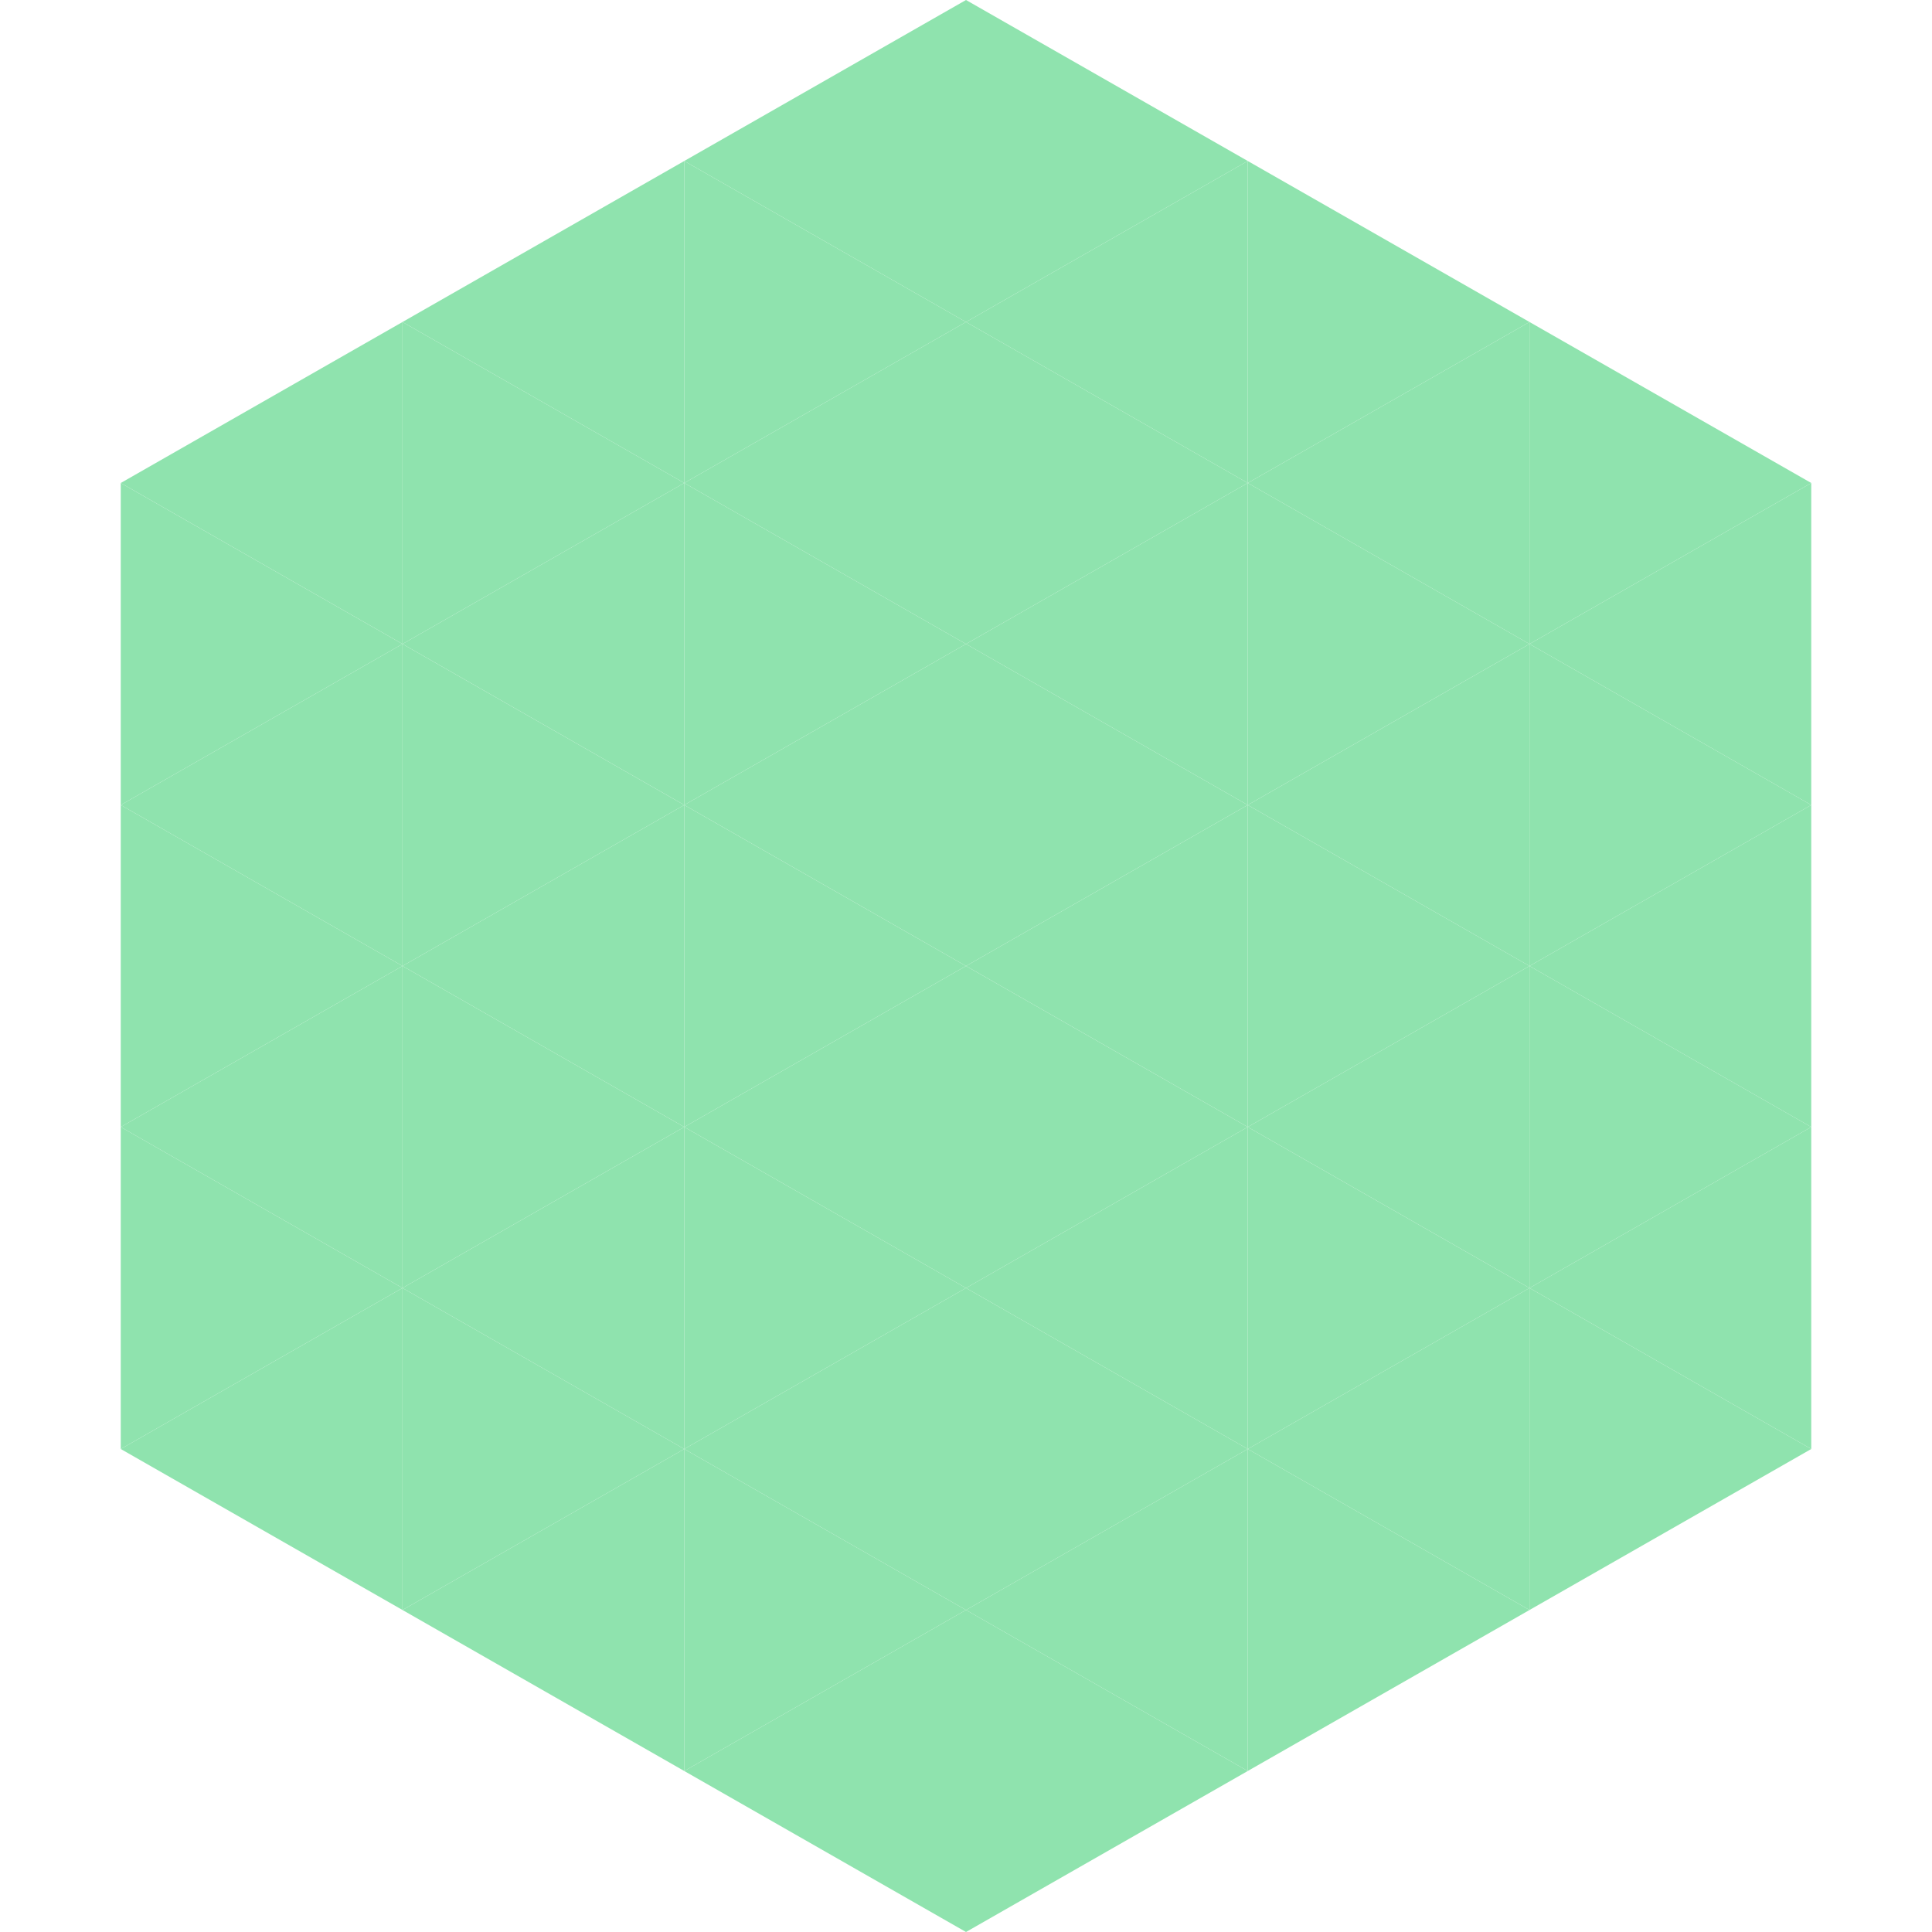
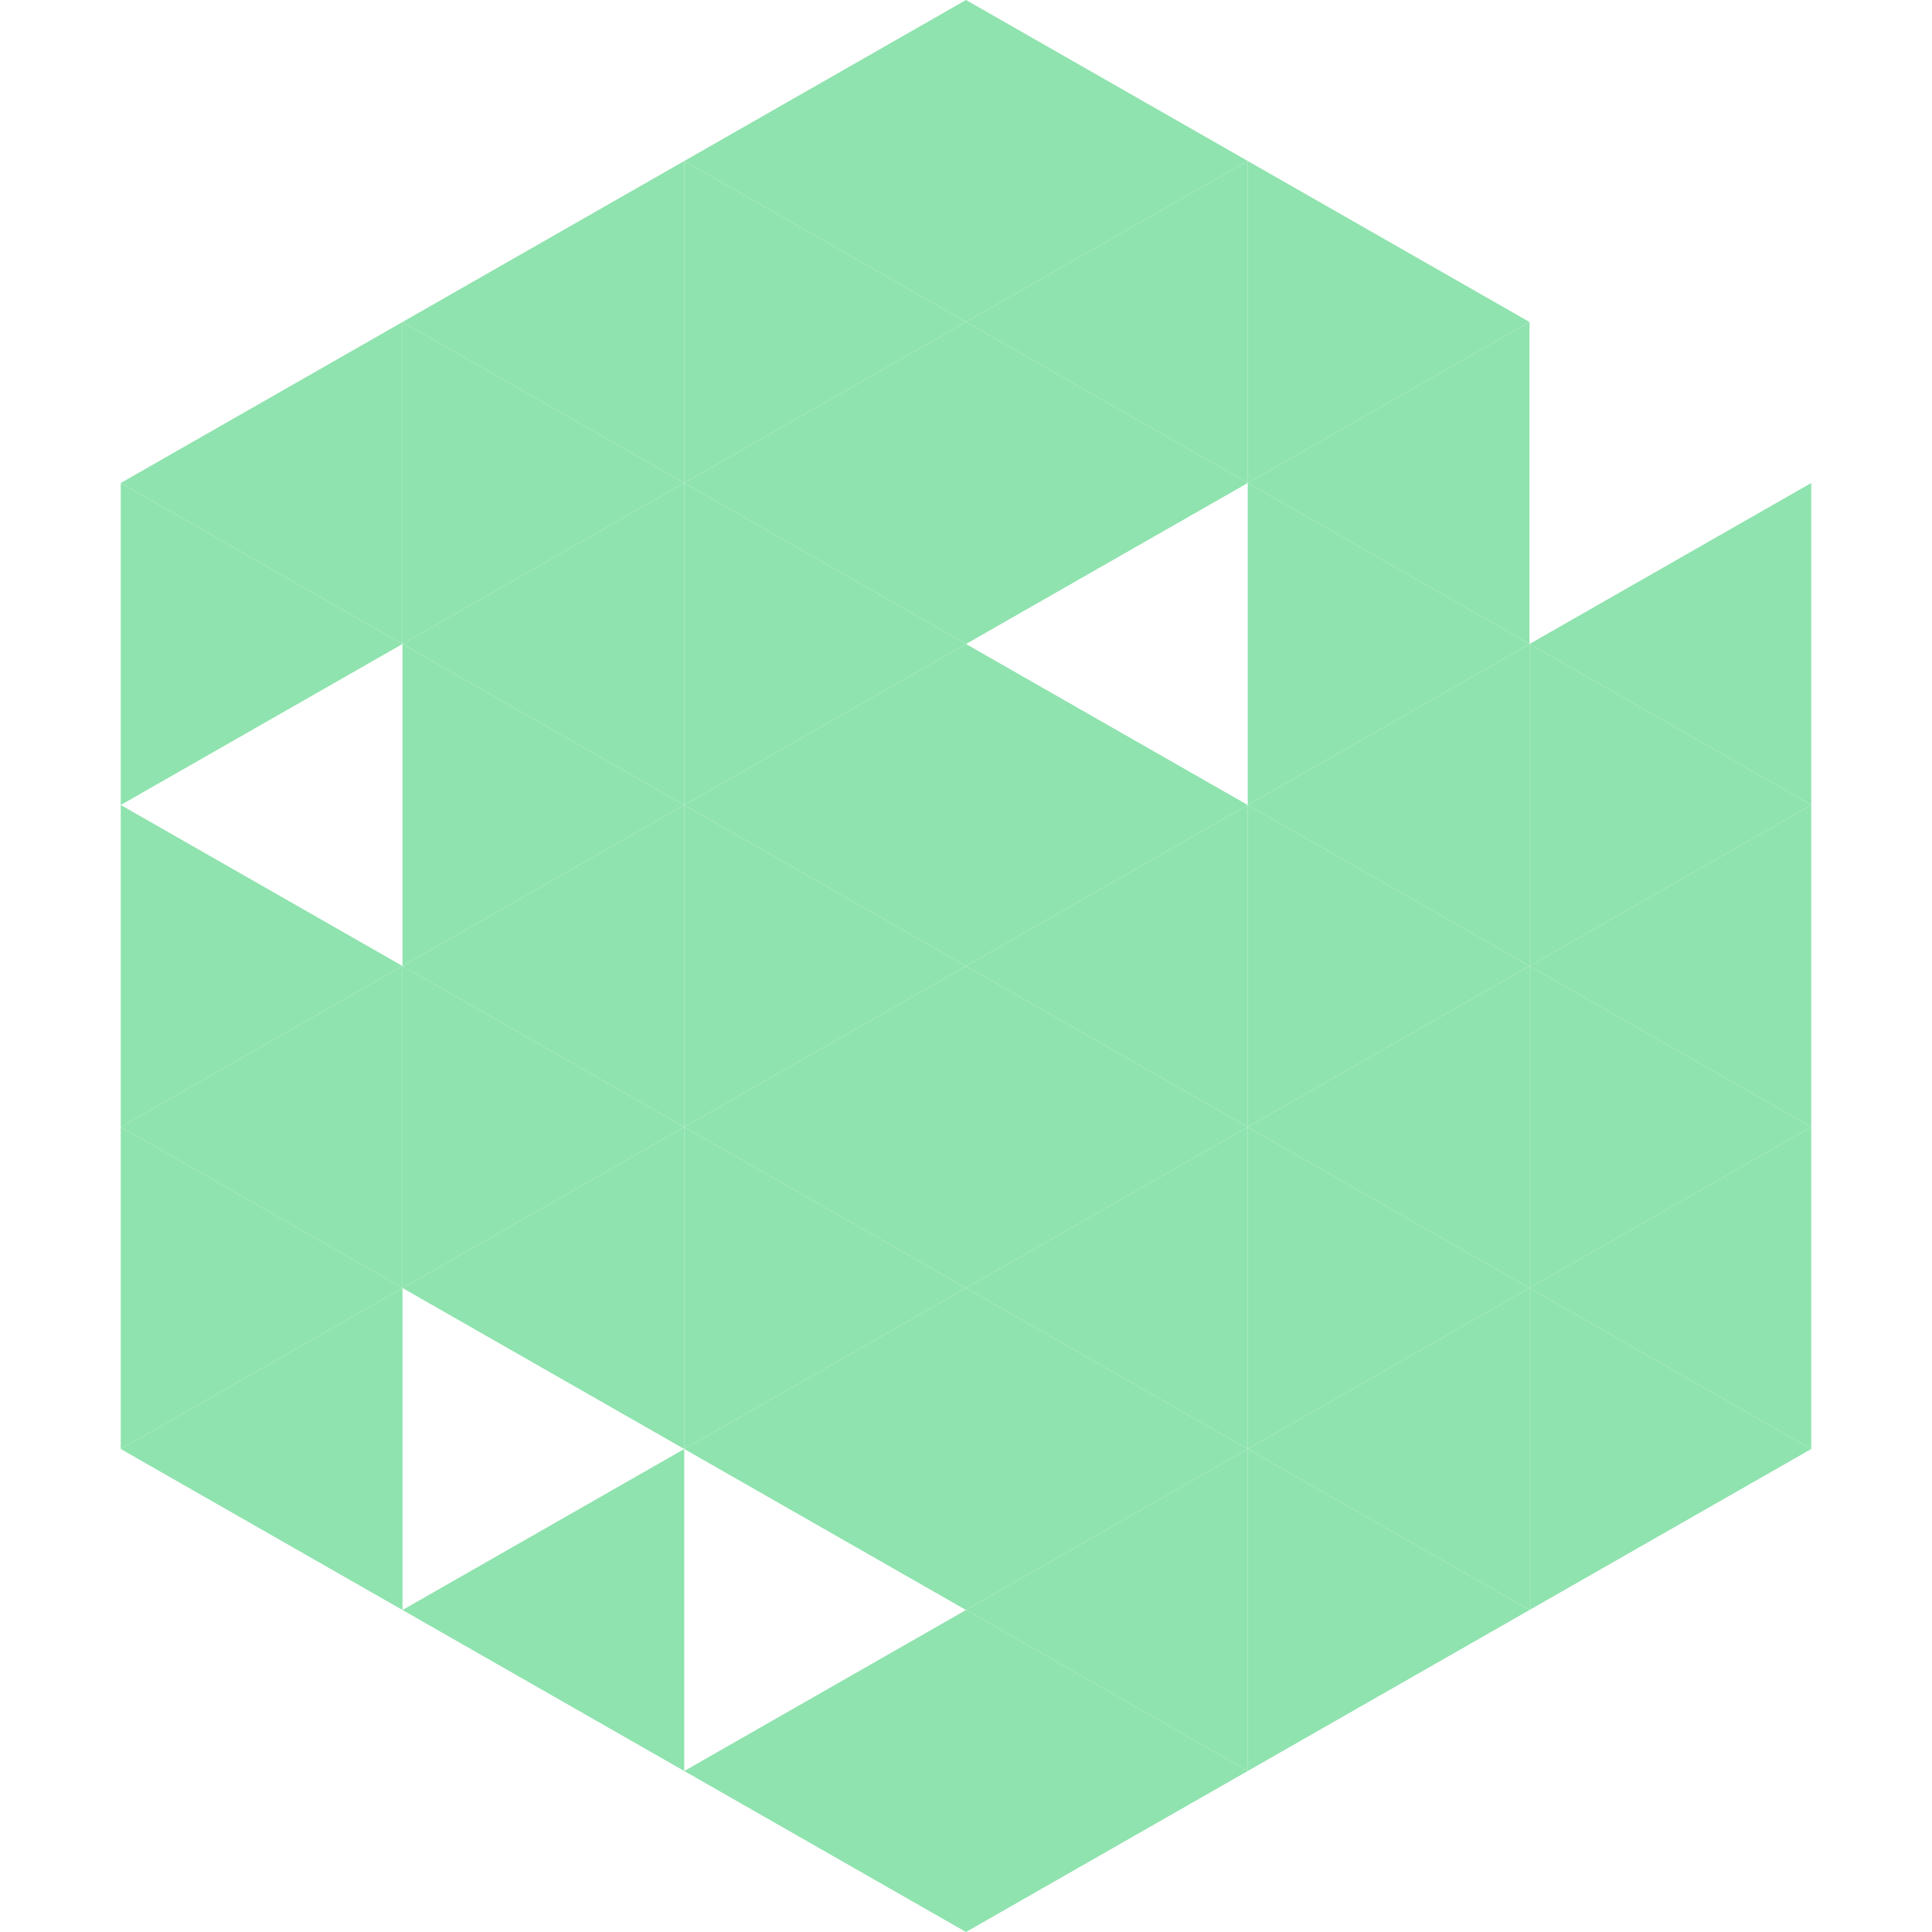
<svg xmlns="http://www.w3.org/2000/svg" width="240" height="240">
  <polygon points="50,40 15,60 50,80" style="fill:rgb(143,227,174)" />
-   <polygon points="190,40 225,60 190,80" style="fill:rgb(143,227,174)" />
  <polygon points="15,60 50,80 15,100" style="fill:rgb(143,227,174)" />
  <polygon points="225,60 190,80 225,100" style="fill:rgb(143,227,174)" />
-   <polygon points="50,80 15,100 50,120" style="fill:rgb(143,227,174)" />
  <polygon points="190,80 225,100 190,120" style="fill:rgb(143,227,174)" />
  <polygon points="15,100 50,120 15,140" style="fill:rgb(143,227,174)" />
  <polygon points="225,100 190,120 225,140" style="fill:rgb(143,227,174)" />
  <polygon points="50,120 15,140 50,160" style="fill:rgb(143,227,174)" />
  <polygon points="190,120 225,140 190,160" style="fill:rgb(143,227,174)" />
  <polygon points="15,140 50,160 15,180" style="fill:rgb(143,227,174)" />
  <polygon points="225,140 190,160 225,180" style="fill:rgb(143,227,174)" />
  <polygon points="50,160 15,180 50,200" style="fill:rgb(143,227,174)" />
  <polygon points="190,160 225,180 190,200" style="fill:rgb(143,227,174)" />
  <polygon points="15,180 50,200 15,220" style="fill:rgb(255,255,255); fill-opacity:0" />
  <polygon points="225,180 190,200 225,220" style="fill:rgb(255,255,255); fill-opacity:0" />
  <polygon points="50,0 85,20 50,40" style="fill:rgb(255,255,255); fill-opacity:0" />
  <polygon points="190,0 155,20 190,40" style="fill:rgb(255,255,255); fill-opacity:0" />
  <polygon points="85,20 50,40 85,60" style="fill:rgb(143,227,174)" />
  <polygon points="155,20 190,40 155,60" style="fill:rgb(143,227,174)" />
  <polygon points="50,40 85,60 50,80" style="fill:rgb(143,227,174)" />
  <polygon points="190,40 155,60 190,80" style="fill:rgb(143,227,174)" />
  <polygon points="85,60 50,80 85,100" style="fill:rgb(143,227,174)" />
  <polygon points="155,60 190,80 155,100" style="fill:rgb(143,227,174)" />
  <polygon points="50,80 85,100 50,120" style="fill:rgb(143,227,174)" />
  <polygon points="190,80 155,100 190,120" style="fill:rgb(143,227,174)" />
  <polygon points="85,100 50,120 85,140" style="fill:rgb(143,227,174)" />
  <polygon points="155,100 190,120 155,140" style="fill:rgb(143,227,174)" />
  <polygon points="50,120 85,140 50,160" style="fill:rgb(143,227,174)" />
  <polygon points="190,120 155,140 190,160" style="fill:rgb(143,227,174)" />
  <polygon points="85,140 50,160 85,180" style="fill:rgb(143,227,174)" />
  <polygon points="155,140 190,160 155,180" style="fill:rgb(143,227,174)" />
-   <polygon points="50,160 85,180 50,200" style="fill:rgb(143,227,174)" />
  <polygon points="190,160 155,180 190,200" style="fill:rgb(143,227,174)" />
  <polygon points="85,180 50,200 85,220" style="fill:rgb(143,227,174)" />
  <polygon points="155,180 190,200 155,220" style="fill:rgb(143,227,174)" />
  <polygon points="120,0 85,20 120,40" style="fill:rgb(143,227,174)" />
  <polygon points="120,0 155,20 120,40" style="fill:rgb(143,227,174)" />
  <polygon points="85,20 120,40 85,60" style="fill:rgb(143,227,174)" />
  <polygon points="155,20 120,40 155,60" style="fill:rgb(143,227,174)" />
  <polygon points="120,40 85,60 120,80" style="fill:rgb(143,227,174)" />
  <polygon points="120,40 155,60 120,80" style="fill:rgb(143,227,174)" />
  <polygon points="85,60 120,80 85,100" style="fill:rgb(143,227,174)" />
-   <polygon points="155,60 120,80 155,100" style="fill:rgb(143,227,174)" />
  <polygon points="120,80 85,100 120,120" style="fill:rgb(143,227,174)" />
  <polygon points="120,80 155,100 120,120" style="fill:rgb(143,227,174)" />
  <polygon points="85,100 120,120 85,140" style="fill:rgb(143,227,174)" />
  <polygon points="155,100 120,120 155,140" style="fill:rgb(143,227,174)" />
  <polygon points="120,120 85,140 120,160" style="fill:rgb(143,227,174)" />
  <polygon points="120,120 155,140 120,160" style="fill:rgb(143,227,174)" />
  <polygon points="85,140 120,160 85,180" style="fill:rgb(143,227,174)" />
  <polygon points="155,140 120,160 155,180" style="fill:rgb(143,227,174)" />
  <polygon points="120,160 85,180 120,200" style="fill:rgb(143,227,174)" />
  <polygon points="120,160 155,180 120,200" style="fill:rgb(143,227,174)" />
-   <polygon points="85,180 120,200 85,220" style="fill:rgb(143,227,174)" />
  <polygon points="155,180 120,200 155,220" style="fill:rgb(143,227,174)" />
  <polygon points="120,200 85,220 120,240" style="fill:rgb(143,227,174)" />
  <polygon points="120,200 155,220 120,240" style="fill:rgb(143,227,174)" />
  <polygon points="85,220 120,240 85,260" style="fill:rgb(255,255,255); fill-opacity:0" />
  <polygon points="155,220 120,240 155,260" style="fill:rgb(255,255,255); fill-opacity:0" />
</svg>